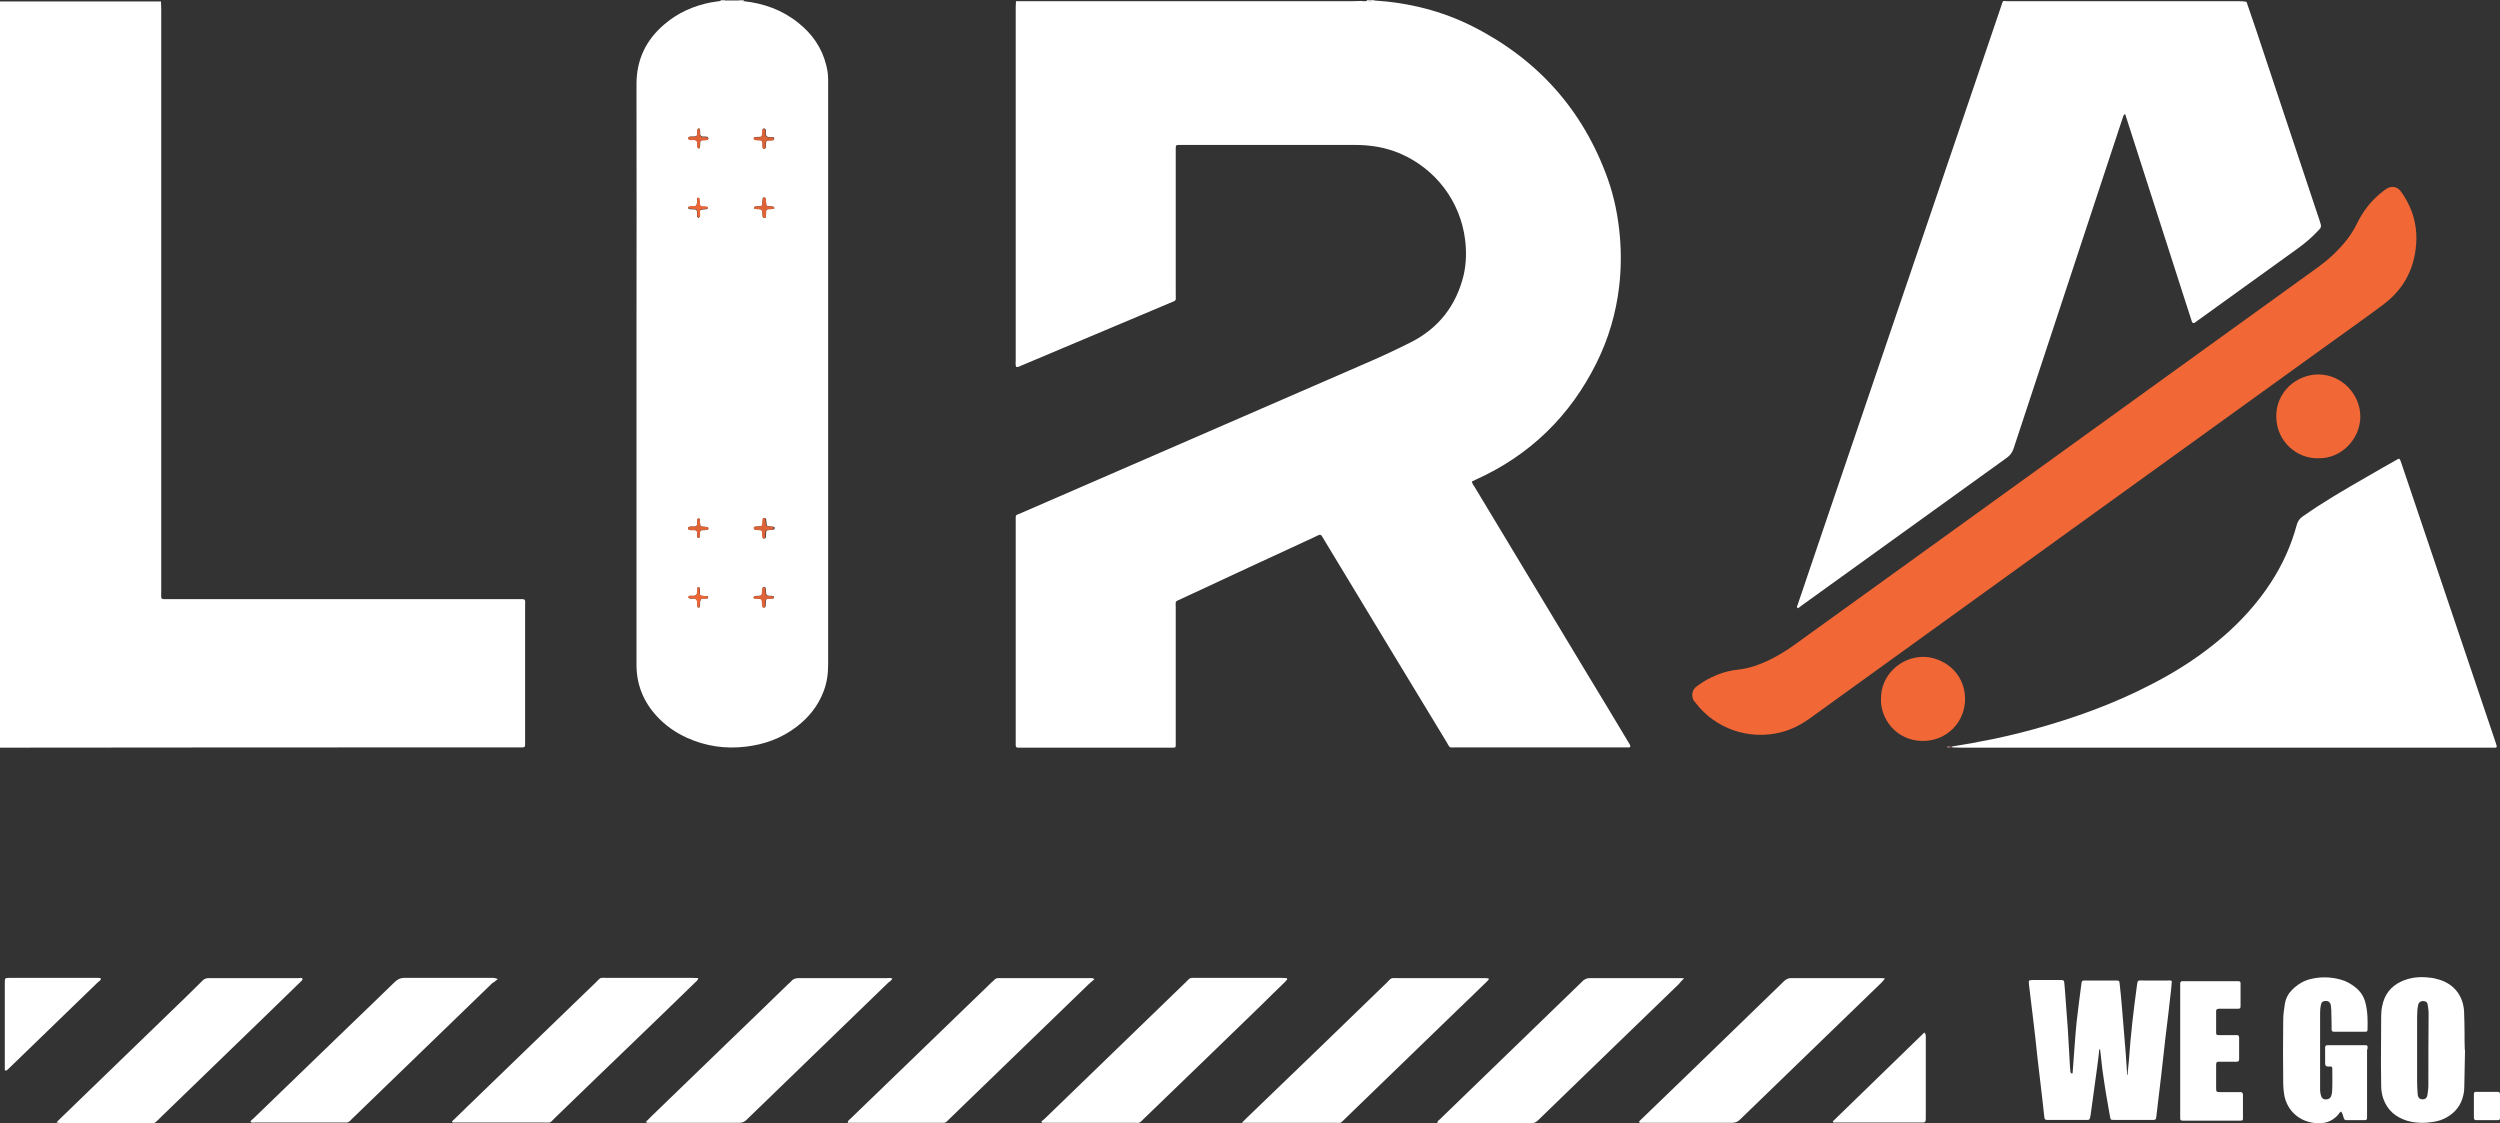
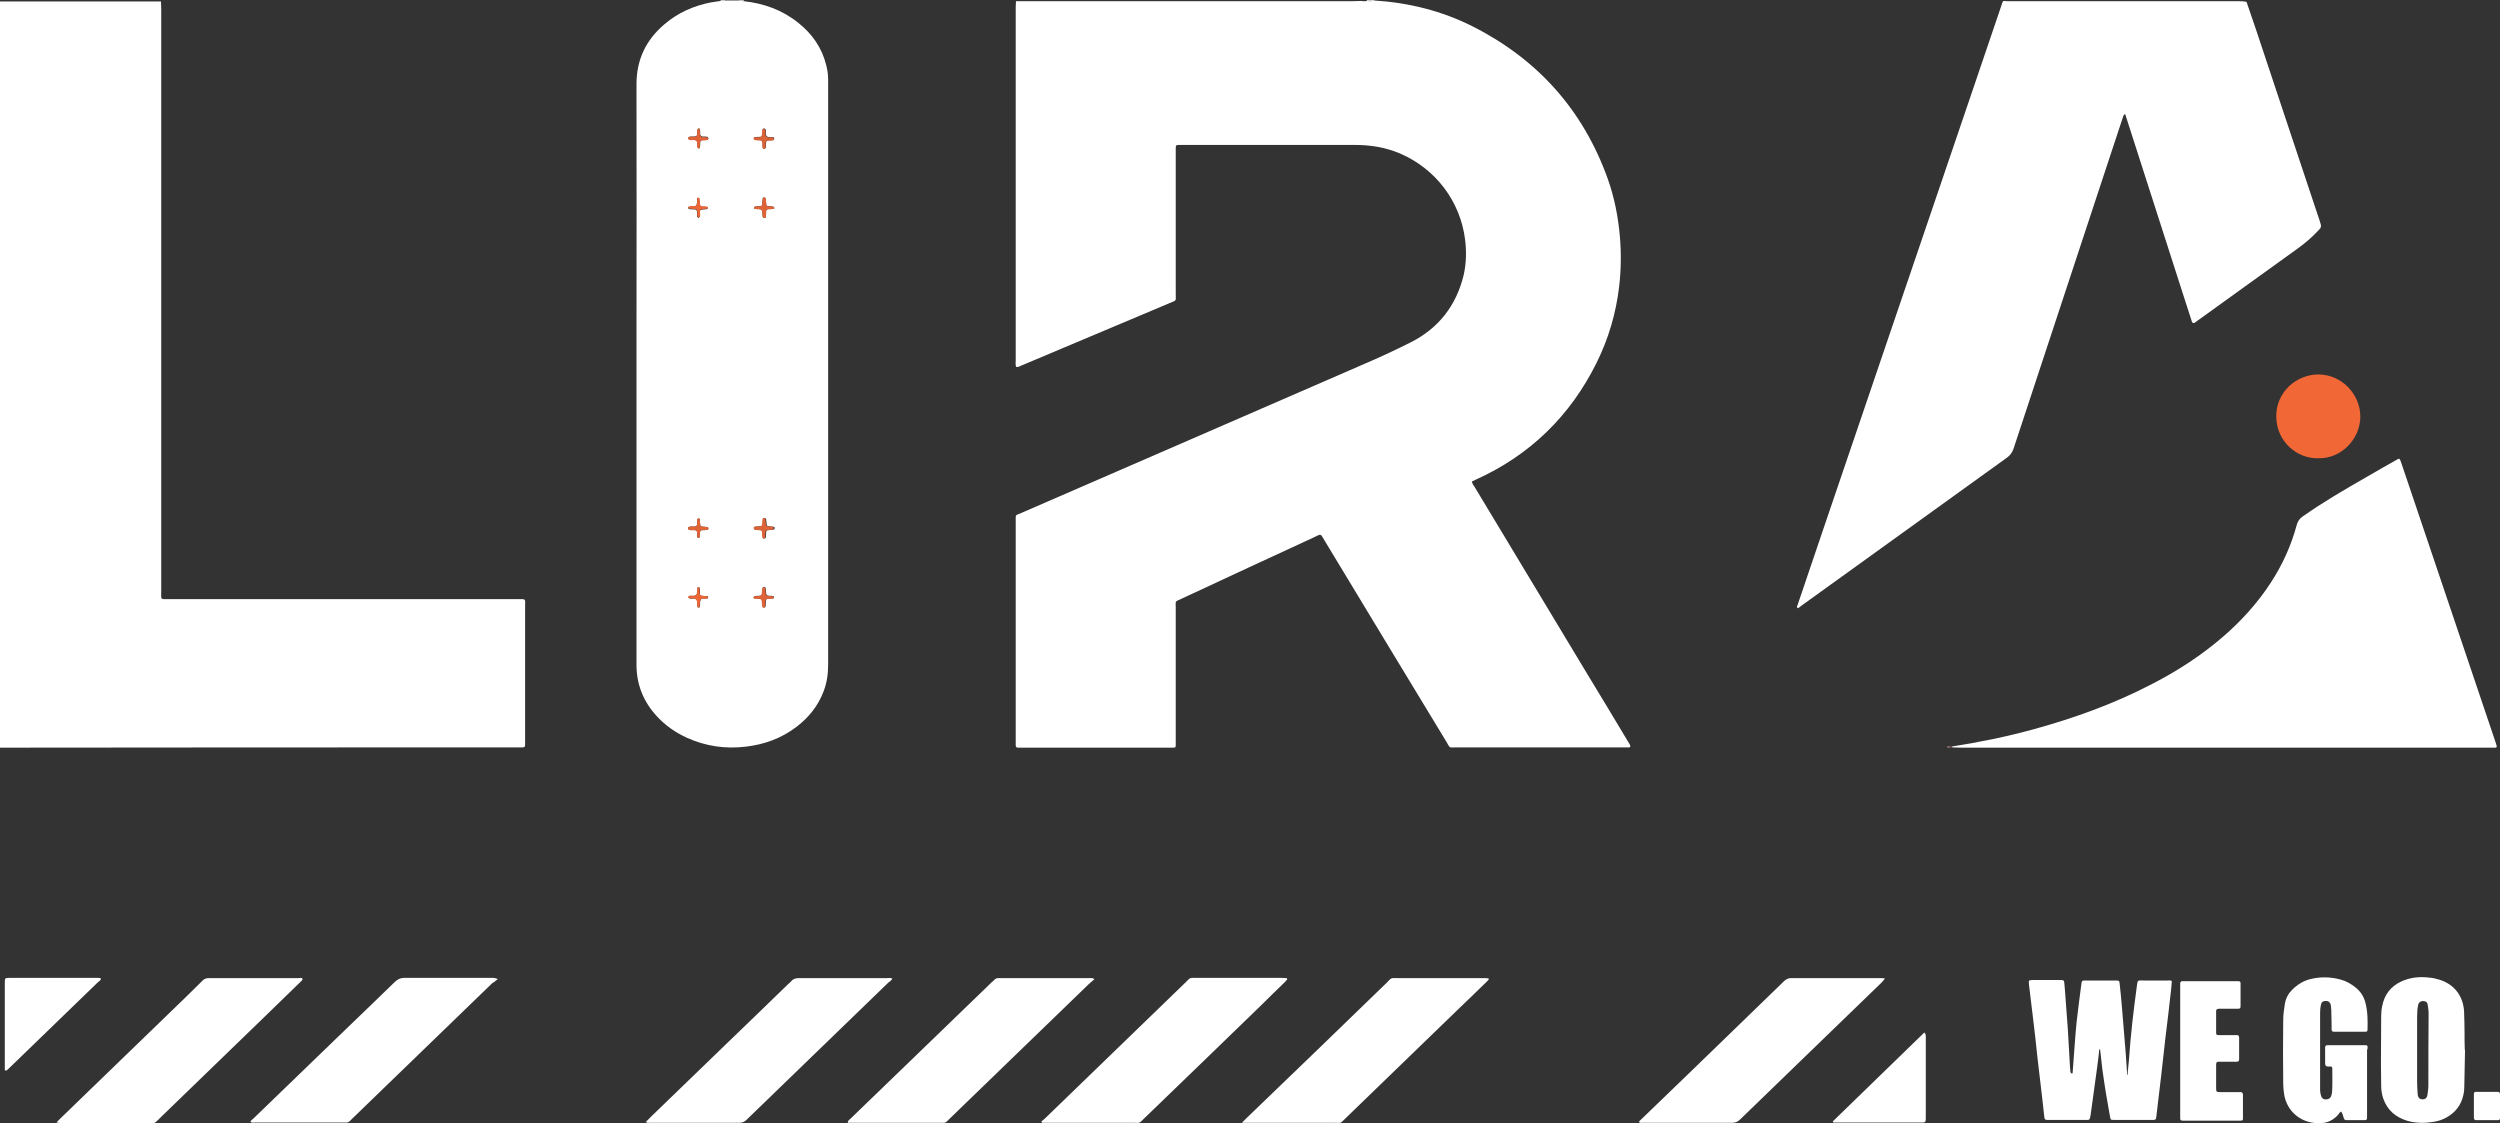
<svg xmlns="http://www.w3.org/2000/svg" version="1.1" id="Layer_1" x="0px" y="0px" viewBox="0 0 1043.6 468.9" style="enable-background:new 0 0 1043.6 468.9;" xml:space="preserve">
  <rect x="0" y="0" width="1043.6" height="468.9" fill="#333333" stroke="none" />
  <style type="text/css">
	.st0{fill:none;}
	.st1{fill:#FEFEFE;}
	.st2{fill:#FFFFFF;}
	.st3{fill:#9F9F9F;}
	.st4{fill:#D2D2D2;}
	.st5{fill:#D3D3D3;}
	.st6{fill:#CDCDCD;}
	.st7{fill:#F26736;}
	.st8{fill:#BA9191;}
	.st9{fill:#8B6161;}
	.st10{fill:#DC6238;}
	.st11{fill:#D96238;}
	.st12{fill:#DF6337;}
	.st13{fill:#E16437;}
	.st14{fill:#E06337;}
	.st15{fill:#EC6636;}
	.st16{fill:#EA6636;}
</style>
  <path class="st0" d="M887,47.5c0.1,0,0.2,0,0.3,0c0-0.1,0-0.1-0.1-0.2C887.1,47.4,887,47.5,887,47.5z" />
  <path class="st1" d="M876.9,437.8L876.9,437.8L876.9,437.8C876.9,437.9,876.9,437.8,876.9,437.8z" />
-   <path class="st1" d="M888,449c0-0.1,0-0.2,0.1-0.3l0,0C888,448.8,888,448.9,888,449z" />
  <path class="st2" d="M216.3,312c3.2,0,2.9,0.3,2.9-2.8c0-18.6,0-37.2,0-55.8c0-3.7,0.6-3.3-3.4-3.3c-48.3,0-96.5,0-144.8,0  c-4.3,0-3.7,0.5-3.7-3.6c0-80.9,0-161.7,0-242.6c0-1.1-0.1-2.2-0.1-3.3c-5.2,0-10.4,0-15.5,0c-17.2,0-34.5,0-51.7,0  c0,103.8,0,207.7,0,311.5c1,0,2,0,3.1,0C74.1,312,145.2,312,216.3,312z" />
  <path class="st3" d="M302.8,0.4L302.8,0.4c1.9,0,3.8,0,5.7,0c0-0.1,0-0.3,0-0.4c-1.9,0-3.7,0-5.6,0C302.8,0.1,302.8,0.3,302.8,0.4  L302.8,0.4z" />
  <path class="st4" d="M570.6,0.4L570.6,0.4c1,0.1,2,0.2,3,0c0-0.1,0-0.3,0-0.4c-1,0-2,0-3.1,0C570.6,0.1,570.6,0.3,570.6,0.4  L570.6,0.4z" />
  <path class="st5" d="M302.8,0.4L302.8,0.4c0-0.1,0-0.3,0-0.4c-0.7,0-1.4,0-2,0c0,0.1,0,0.3,0,0.4C301.5,0.4,302.1,0.4,302.8,0.4z" />
  <path class="st6" d="M310.5,0.4c0-0.1,0-0.3,0-0.4c-0.7,0-1.4,0-2,0c0,0.1,0,0.3,0,0.4C309.2,0.4,309.8,0.4,310.5,0.4z" />
  <path class="st2" d="M570.6,0.4L570.6,0.4c-0.9,0.2-1.7,0.1-2.6,0c-1.1,0-2.2,0.1-3.3,0.1c-45.7,0-91.3,0-137,0c-1.2,0-2.4,0-3.6,0  l0,0c0,0.9-0.1,1.9-0.1,2.8c0,20.4,0,40.8,0,61.2c0,28.6,0,57.3,0,85.9c0,0.9-0.2,1.9,0.2,2.8c0.9,0.1,1.7-0.4,2.4-0.7  c20.6-8.7,41.1-17.3,61.7-26c3-1.3,2.5-0.6,2.5-3.8c0-19.5,0-39.1,0-58.6c0-0.6,0-1.2,0-1.8c0-1.8,0-1.8,1.9-1.8c0.5,0,1,0,1.5,0  c4.9,0,9.9,0,14.8,0c18.9,0,37.7,0,56.6,0c6.5,0,12.8,1,18.9,3.6c14.8,6.4,25.1,19.9,27.1,36c0.6,4.9,0.5,9.8-0.6,14.7  c-3.1,12.8-10.5,22.3-22.3,28.2c-6.4,3.2-13,6.3-19.6,9.1c-47.5,20.7-95.1,41.3-142.7,62c-2.7,1.2-2.4,0.4-2.4,3.7  c0,30.5,0,61,0,91.5c0,3.2-0.3,2.8,2.9,2.8c20.3,0,40.6,0,60.9,0c0.6,0,1.2,0,1.8,0c1.1,0,1.2-0.1,1.2-1.2c0-0.7,0-1.4,0-2  c0-18.4,0-36.7,0-55.1c0-3.2-0.5-2.5,2.5-3.9c18.4-8.6,36.8-17.1,55.2-25.6c3.2-1.5,2.6-1.7,4.4,1.3c16.9,28,33.8,55.9,50.8,83.9  c1.8,3,0.9,2.5,4.3,2.5c18,0,36,0,54.1,0c5.7,0,11.4,0,17.1,0c0.5,0,1,0.2,1.4-0.4c-0.1-0.8-0.7-1.5-1.1-2.2  c-5.6-9.4-11.3-18.8-17-28.2c-15.6-25.9-31.2-51.8-46.8-77.7c-0.5-0.8-1.1-1.5-1.3-2.5c0.6-0.3,1.1-0.5,1.7-0.8  c22.6-10.2,39.4-26.6,50.4-48.8c5-10.1,8.1-20.7,9.4-31.8c0.8-6.9,0.9-13.9,0.3-20.9c-0.7-8.2-2.3-16.2-5-23.9  C660.9,46,642,24.8,614.7,11C601.8,4.5,588,1.1,573.6,0.2C572.7,0.6,571.6,0.5,570.6,0.4z" />
  <path class="st2" d="M308.5,0.4c-1.9,0-3.8,0-5.7,0l0,0c-0.7,0-1.3,0-2,0c-1.3,0.2-2.7,0.4-4,0.6c-7.2,1.4-13.8,4.3-19.4,9.1  c-7.7,6.5-11.7,14.8-11.7,25c0.1,35.3,0,70.5,0,105.8c0,45.5,0,91.1,0,136.6c0,8.3,2.9,15.4,8.5,21.5c3.6,3.9,7.8,6.8,12.6,9  c7.8,3.5,15.9,4.7,24.4,3.7c7.9-0.9,15-3.5,21.3-8.3c5.1-3.9,9-8.7,11.3-14.8c1.4-3.6,1.9-7.4,1.9-11.2c0-80.8,0-161.6,0-242.4  c0-0.6,0-1.2,0-1.8c0-2.1-0.3-4.1-0.8-6c-1.8-7.3-5.9-13.1-11.7-17.7c-6.6-5.3-14.3-8.1-22.7-9C309.8,0.4,309.2,0.4,308.5,0.4z   M322.9,221.1c-0.7,0.1-1.5,0.2-2.2,0.2c-0.6,0-0.9,0.4-0.9,1c0,0.7,0,1.4-0.1,2c0,0.2-0.3,0.4-0.5,0.5c-0.4,0.1-0.7-0.1-0.7-0.5  c-0.1-0.7-0.1-1.3-0.1-2c0-0.6-0.3-0.9-0.9-1c-0.6,0-1.2,0-1.8-0.1c-0.5,0-0.8-0.2-0.8-0.8c0-0.4,0.3-0.6,0.7-0.6  c0.7,0,1.3-0.1,2-0.1c0.5,0,0.7-0.4,0.8-0.8c0.1-0.8,0.1-1.5,0.2-2.3c0-0.2,0.4-0.4,0.6-0.4s0.5,0.2,0.6,0.4c0.1,0.7,0.1,1.3,0.2,2  c0.1,0.9,0.2,1,1,1.1c0.7,0.1,1.3,0.1,2,0.2c0.2,0,0.3,0.3,0.5,0.5C323.2,220.7,323.2,221,322.9,221.1z M323.1,249.3  c0.1,0.3-0.2,0.5-0.4,0.5c-0.7,0.1-1.3,0.1-2,0.1c-0.6,0-0.9,0.3-1,0.9c0,0.8,0,1.5-0.1,2.3c0,0.2-0.2,0.5-0.5,0.5  c-0.4,0-0.7-0.2-0.7-0.5c-0.1-0.7-0.1-1.3-0.2-2c-0.1-0.9-0.3-1.1-1.3-1.2c-0.6,0-1.2,0-1.8-0.1c-0.2,0-0.5-0.2-0.4-0.5  s0.3-0.4,0.5-0.5c0.6-0.1,1.2-0.1,1.8-0.1c0.9-0.1,1.1-0.2,1.2-1.3c0-0.7,0.1-1.3,0.2-2c0-0.2,0.3-0.3,0.6-0.5  c0.2,0.2,0.5,0.3,0.6,0.5c0.1,0.7,0.1,1.3,0.2,2c0.1,1,0.2,1.2,1.2,1.3c0.6,0,1.2,0,1.8,0.1C322.8,248.9,323,249,323.1,249.3z   M314.8,86.7c0-0.3,0.3-0.4,0.5-0.5c0.7-0.1,1.3-0.1,2-0.1c0.6,0,0.9-0.4,0.9-1c0-0.8,0.1-1.5,0.2-2.3c0-0.2,0.4-0.4,0.6-0.4  s0.5,0.2,0.6,0.4c0.1,0.6,0.1,1.2,0.2,1.8c0.1,1.4,0.1,1.4,1.4,1.5c0.6,0,1.2,0.1,1.7,0.2c0.1,0,0.2,0.2,0.3,0.4  c0.1,0.4-0.2,0.5-0.4,0.5c-0.7,0.1-1.3,0.1-2,0.1c-0.6,0-0.9,0.3-1,0.9c0,0.8,0,1.5-0.1,2.3c0,0.2-0.2,0.5-0.5,0.5  c-0.4,0-0.7-0.2-0.8-0.5c-0.1-0.7-0.1-1.3-0.2-2c-0.1-0.9-0.3-1.1-1.3-1.2c-0.6,0-1.2,0-1.8-0.1C315,87.1,314.7,87,314.8,86.7z   M315.4,57.2c0.7,0,1.3-0.1,2-0.1c0.5,0,0.7-0.3,0.8-0.8c0.1-0.8,0.1-1.5,0.2-2.3c0-0.2,0.4-0.4,0.6-0.4s0.5,0.2,0.6,0.4  c0.4,0.9-0.3,2.1,0.5,2.9c0.7,0.6,1.8,0.1,2.7,0.4c0.2,0.1,0.4,0.2,0.4,0.4c0,0.5-0.2,0.8-0.5,0.8c-0.7,0.1-1.3,0.1-2,0.1  c-0.6,0-0.9,0.4-0.9,1c-0.1,0.7,0.1,1.5-0.2,2.2c-0.1,0.1-0.2,0.2-0.4,0.3c-0.3,0.1-0.5,0-0.6-0.3c-0.4-0.6-0.2-1.3-0.2-2  c-0.1-1-0.2-1.2-1.2-1.3c-0.6,0-1.2,0-1.8-0.1c-0.4,0-0.6-0.3-0.6-0.7C314.7,57.4,315,57.2,315.4,57.2z M295.7,57.7  c0.1,0.4-0.2,0.7-0.5,0.7c-0.7,0.1-1.4,0.1-2,0.1s-0.9,0.4-0.9,1c0,0.7,0,1.4-0.1,2c0,0.2-0.2,0.5-0.5,0.4s-0.4-0.3-0.5-0.5  c-0.3-0.9,0.3-2-0.5-2.7c-0.7-0.6-1.6-0.2-2.5-0.3c-0.2,0-0.4-0.1-0.5-0.2c-0.2-0.2-0.4-0.4-0.4-0.6s0.2-0.5,0.4-0.5  c0.4-0.1,0.8-0.1,1.3-0.1c1.8,0,2.1-0.1,2.1-1.9c0-0.3,0-0.7,0.1-1c0-0.2,0.2-0.4,0.5-0.5c0.3,0,0.5,0.2,0.5,0.4  c0.1,0.7,0.1,1.4,0.1,2s0.4,0.9,1,1c0.7,0,1.4,0,2,0.1C295.4,57.2,295.7,57.4,295.7,57.7z M291.5,91c-0.9-0.6-0.4-1.5-0.5-2.3  c-0.1-1-0.3-1.3-1.4-1.3c-0.6,0-1.2,0-1.8-0.1c-0.2,0-0.5-0.2-0.5-0.5s0.2-0.5,0.4-0.5c0.7-0.1,1.3-0.1,2-0.1  c0.9-0.1,1.1-0.3,1.2-1.3c0.1-0.7,0.1-1.3,0.1-2c0-0.1,0.3-0.3,0.3-0.3c0.2,0.1,0.6,0.2,0.6,0.4c0.1,0.7,0.1,1.5,0.2,2.3  c0,0.6,0.3,0.9,0.9,1c0.7,0.1,1.5-0.1,2.2,0.2c0.2,0.1,0.3,0.2,0.2,0.4c-0.1,0.1-0.1,0.4-0.2,0.4c-0.7,0.1-1.3,0.1-2,0.2  c-1,0.1-1,0.3-1.2,1.3C292,89.4,292.7,90.4,291.5,91z M287.5,220c0.8-0.4,1.7-0.1,2.5-0.2c0.6-0.1,0.9-0.3,1-0.9  c0.1-0.7,0.1-1.4,0.1-2c0-0.2,0.2-0.4,0.5-0.5c0.3,0,0.5,0.2,0.5,0.4c0.1,0.8,0.1,1.5,0.2,2.3c0,0.4,0.3,0.6,0.6,0.7  c0.8,0.1,1.5,0.1,2.3,0.2c0.3,0,0.6,0.3,0.5,0.8c-0.1,0.1-0.3,0.4-0.5,0.4c-0.7,0.1-1.3,0.1-2,0.1c-0.6,0-0.9,0.3-1,0.9  c-0.1,0.7,0.1,1.5-0.2,2.2c-0.1,0.1-0.3,0.2-0.4,0.2s-0.3-0.1-0.4-0.2c-0.4-0.7-0.1-1.5-0.2-2.2c-0.1-0.6-0.4-0.9-1-0.9  c-0.8-0.1-1.7,0.2-2.5-0.2c-0.1-0.1-0.2-0.2-0.3-0.4C287.2,220.4,287.2,220.2,287.5,220z M291,250.9c-0.1-0.6-0.4-0.8-1-1  c-0.9-0.3-2,0.6-2.7-0.7c0.7-0.9,1.7-0.3,2.6-0.5c0.7-0.2,1-0.4,1.1-1.1c0.1-0.8,0.1-1.5,0.2-2.3c0-0.1,0.3-0.1,0.4-0.2  c0.3,0,0.5,0.2,0.5,0.5c0.1,0.8,0.1,1.5,0.1,2.3c0,0.5,0.3,0.8,0.8,0.8c0.8,0.1,1.5,0.1,2.3,0.2c0.2,0,0.4,0.3,0.3,0.6  c0,0.1-0.2,0.3-0.3,0.3c-0.9,0.3-2.3-0.4-2.8,0.6c-0.4,0.7-0.2,1.8-0.3,2.7c0,0.3-0.2,0.5-0.5,0.5c-0.3,0.1-0.5-0.2-0.5-0.4  C291,252.4,291,251.7,291,250.9z" />
  <path class="st2" d="M934.2,0.5c-31.5,0-63.1,0-94.6,0c-1.1,0-2.2,0-3.3-0.1c-0.6,0.6-0.6,1.4-0.9,2.1c-4.1,12-8.2,24.1-12.3,36.2  c-20.3,59.8-40.7,119.5-61,179.3c-3.9,11.5-7.8,23-11.7,34.5c-0.1,0.4-0.6,0.9,0.1,1.4c0.5-0.3,1-0.6,1.4-1  c28.6-20.6,57.2-41.2,85.8-61.8c1.4-1,2.2-2.1,2.8-3.7c11.7-35.5,23.4-70.9,35.1-106.4c3.5-10.7,7.1-21.4,10.6-32.1  c0.1-0.4,0.3-0.9,0.7-1.2c0.1,0,0.1-0.1,0.2-0.1c0,0.1,0,0.1,0.1,0.2c0.2,0.7,0.4,1.3,0.6,1.9c8,24.9,16,49.8,24,74.7  c1.1,3.3,2.1,6.6,3.2,9.9c0.2,0.6,0.6,0.7,1.2,0.4c0.3-0.2,0.6-0.4,0.8-0.6c14.1-10.1,28.1-20.3,42.2-30.4c2.8-2,5.5-4.3,7.9-6.8  c2.1-2.1,2.1-2.1,1.2-4.8c-8.8-26.3-17.5-52.6-26.3-79c-1.4-4.1-2.8-8.2-4.2-12.3C936.6,0.5,935.4,0.5,934.2,0.5z" />
  <path class="st2" d="M1039,312.1c0.6,0,1.2,0,1.8,0c0.5,0,1,0.2,1.5-0.4c-0.2-0.7-0.4-1.5-0.7-2.3c-11.7-34.7-23.4-69.3-35.1-104  c-1.5-4.3-2.9-8.7-4.4-13c-0.4-1-0.6-1.1-1.4-0.6c-2.1,1.2-4.1,2.3-6.2,3.5c-9.2,5.3-18.4,10.5-27.4,16.3c-2,1.3-3.9,2.7-5.9,4  c-1.3,0.9-2.1,2.1-2.5,3.7c-2.3,8.5-5.9,16.4-10.7,23.8c-5.5,8.5-12.2,15.9-19.8,22.5c-9.1,7.9-19.1,14.4-29.8,19.9  c-15.7,8.2-32.3,14.2-49.4,18.9c-11.2,3.1-22.6,5.4-34.1,7.2l0,0c0,0.1,0,0.3,0,0.4c1.3,0,2.5,0.1,3.8,0.1  C892.2,312.1,965.6,312.1,1039,312.1z" />
-   <path class="st7" d="M707.9,293.5c8.1,10.6,22.1,15.6,35.5,12.2c4.8-1.2,9-3.5,12.9-6.4c36.2-26.1,72.4-52.2,108.5-78.3  c34.5-24.9,69.1-49.8,103.6-74.7c8.8-6.4,17.7-12.6,26.4-19.1c9.1-6.8,13.6-16,13.9-27.3c0.1-6.6-1.7-12.6-5.2-18.1  c-0.5-0.8-1-1.6-1.6-2.3c-1.4-1.6-3.5-1.9-5.3-0.9c-0.7,0.4-1.3,0.8-1.9,1.3c-4.7,3.6-8.2,8.1-10.8,13.4c-1.3,2.7-2.9,5.2-4.8,7.5  c-3.4,4.2-7.4,7.8-11.7,10.9c-26.8,19.3-53.6,38.7-80.4,58c-25.5,18.4-51,36.8-76.5,55.2c-20.5,14.8-41.1,29.6-61.6,44.4  c-3.3,2.4-6.8,4.5-10.5,6.3c-4,1.9-8.2,3.4-12.6,3.9c-6.3,0.6-12,3-17.1,6.7c-0.3,0.2-0.6,0.4-0.8,0.6c-1.6,1.5-1.9,3.6-0.9,5.6  C707.3,292.7,707.6,293.1,707.9,293.5z" />
  <path class="st2" d="M905,409.3c-3.4,0-6.8,0-10.2,0c-2.7,0-2.4-0.3-2.8,2.4c-1.4,10.3-2.6,20.5-3.3,30.9c-0.1,1-0.4,4.4-0.5,5l0,0  c0,0,0,0.6,0,0.9c0,0.1-0.2,0.1-0.2,0.1c0,0.1,0,0.2-0.1,0.3c0-0.1,0-0.2,0.1-0.3c-0.1,0-0.1-0.1-0.1-0.1c0-0.3,0-0.6,0-0.9  c-0.1-0.7-0.5-8.4-0.8-11.1c-0.5-5.7-0.9-11.3-1.4-17c-0.3-3-0.5-6.1-0.9-9.1c-0.1-0.9-0.2-1-1.1-1.1c-4.5,0-9,0-13.5,0  c-1,0-1.2,0.2-1.3,1.1c-0.7,5.3-1.4,10.6-2,15.9c-0.5,4.4-1.3,16.4-1.6,20.2c0,0.7-0.1,1.1-0.1,1.2v0.1c0,0.2-0.1,0.4-0.4,0.3  c-0.2,0-0.4-0.3-0.5-0.5c-0.2-0.6-0.8-14-1.1-17.9c-0.4-5.4-0.8-10.8-1.2-16.3c-0.1-1.1-0.2-2.2-0.3-3.3c-0.1-0.8-0.3-0.9-1.1-1  c-0.3,0-0.5,0-0.8,0c-3.7,0-7.3,0-11,0c-0.4,0-0.8,0-1.3,0.1c-0.4,0-0.6,0.3-0.6,0.7s0.1,0.8,0.1,1.3c0.6,5,1.2,9.9,1.8,14.9  c0.6,5.1,1.2,10.1,1.7,15.2c0.6,5.4,1.3,10.8,1.9,16.2c0.3,3,0.7,5.9,1,8.9c0.1,0.9,0.3,1,1.1,1.1c0.2,0,0.3,0,0.5,0  c5.4,0,10.9,0,16.3,0c0.2,0,0.5-0.1,0.8-0.1c0.4-0.6,0.5-1.3,0.6-1.9c0.9-6.6,1.8-13.1,2.7-19.7c0.3-1.9,0.9-7.3,0.9-7.5  c0-0.1,0.2-0.3,0.2-0.4l0,0v-0.1v0.1c0.1,0.1,0.2,0.2,0.2,0.4s0.7,6.1,0.9,8c0.9,6.6,2,13.3,3.2,19.8c0.2,1.3,0.3,1.4,1.7,1.4  c5.3,0,10.7,0,16,0c0.2,0,0.3,0,0.5,0c0.8-0.1,1-0.2,1.1-1.1c0.7-5.9,1.4-11.8,2.1-17.7c0.6-5.1,1.1-10.1,1.7-15.2  c0.8-6.5,1.6-13,2.3-19.5c0.2-1.5,0.3-3,0.4-4.4C906.4,409.2,905.7,409.3,905,409.3z" />
  <path class="st2" d="M372.5,408.5c-0.8-0.4-1.5-0.2-2.2-0.2c-7.3,0-14.6,0-21.9,0c-4.9,0-9.9,0-14.8,0c-1.4,0-2.5,0.3-3.4,1.4  c-0.4,0.5-0.9,0.8-1.3,1.2c-8.1,7.9-16.2,15.7-24.4,23.6c-11,10.6-22,21.3-33,31.9c-0.6,0.6-1.2,1.3-1.9,1.9  c0.5,0.6,1.1,0.4,1.5,0.4c12.5,0,25,0,37.5,0c1.4,0,2.4-0.5,3.3-1.5c19.7-19,39.3-38.1,59-57.1C371.5,409.7,372.1,409.3,372.5,408.5  z" />
  <path class="st2" d="M456.9,408.7c-1.1-0.6-1.8-0.4-2.6-0.4c-12.1,0-24.1,0-36.2,0c-0.4,0-0.9,0-1.3,0c-0.7,0-1.3,0.2-1.8,0.8  c-0.4,0.4-0.9,0.8-1.3,1.2c-11.9,11.5-23.7,22.9-35.6,34.4c-7.7,7.4-15.4,14.9-23.1,22.3c-0.4,0.4-1.1,0.7-1.1,1.7  c0.7,0,1.4,0,2.1,0c12.2,0,24.3,0,36.5,0c0.3,0,0.7,0,1,0c0.8,0.1,1.5-0.2,2-0.8c0.3-0.3,0.6-0.6,0.9-0.9  c19.4-18.7,38.7-37.5,58.1-56.2C455.3,410.1,456,409.5,456.9,408.7z" />
  <path class="st2" d="M126.2,408.5c-0.2-0.5-0.9-0.2-1.4-0.2c-9.2,0-18.4,0-27.5,0c-3.4,0-6.8,0-10.2,0c-1,0-1.8,0.3-2.5,1  c-2.3,2.3-4.6,4.5-6.9,6.8c-17.4,16.8-34.8,33.7-52.2,50.5c-0.6,0.6-1.2,1.2-1.9,1.9c0.8,0.3,1.4,0.3,1.9,0.3c4,0,8,0,12,0  c8.2,0,16.5,0,24.7,0c2.9,0,2,0.3,4.2-1.7c0.3-0.3,0.6-0.6,0.9-0.9c8.3-8,16.6-16.1,24.9-24.1c11.1-10.7,22.1-21.4,33.1-32.1  C125.7,409.5,126.5,409.2,126.2,408.5z" />
  <path class="st2" d="M786.8,408.4c-0.6,0-1-0.1-1.4-0.1c-12.6,0-25.2,0-37.7,0c-1.3,0-2.2,0.5-3.1,1.4c-6.6,6.4-13.2,12.8-19.8,19.2  c-13,12.6-26,25.2-39,37.7c-0.6,0.6-1.2,1.1-1.7,1.7c0.5,0.6,1.1,0.4,1.5,0.4c12.5,0,25,0,37.5,0c1.4,0,2.4-0.5,3.3-1.4  c19.7-19,39.3-38.1,59-57.1C785.8,409.7,786.4,409.3,786.8,408.4z" />
-   <path class="st2" d="M703,408.4c-1-0.1-1.4-0.1-1.8-0.1c-12.5,0-25,0-37.5,0c-1.4,0-2.4,0.5-3.3,1.5c-7.3,7.1-14.7,14.2-22,21.3  c-12.4,12-24.8,24-37.2,36c-0.5,0.4-1,0.8-1.3,1.5c0.4,0.1,0.6,0.2,0.9,0.2c12.9,0,25.8,0,38.8,0c1.1,0,1.7-0.5,2.4-1.1  c4.4-4.3,8.8-8.5,13.2-12.8c15.2-14.7,30.4-29.4,45.6-44.1C701.4,410,702,409.4,703,408.4z" />
  <path class="st2" d="M620.5,409.9c0.4-0.4,0.7-0.7,1-1.1c0-0.1-0.1-0.4-0.2-0.4c-0.8-0.1-1.5-0.1-2.3-0.1c-11.8,0-23.6,0-35.4,0  c-3.3,0-2.5-0.3-4.7,1.9c-19.4,18.8-38.8,37.6-58.3,56.3c-0.6,0.6-1.2,1.2-2.2,2.2c1.5,0,2.3,0,3.1,0c11.7,0,23.5,0,35.2,0  c3.6,0,2.5,0.5,5.1-2c15.5-15,31-30,46.5-45C612.5,417.7,616.5,413.8,620.5,409.9z" />
  <path class="st2" d="M535.8,410.5c0.5-0.5,1-1,1.4-1.5c0.1-0.1,0.1-0.3,0.1-0.4c0-0.2-0.1-0.3-0.3-0.3c-0.7,0-1.4-0.1-2-0.1  c-12,0-24,0-35.9,0c-0.4,0-0.9,0-1.3,0c-0.7,0-1.3,0.2-1.8,0.8c-0.3,0.3-0.6,0.6-0.9,0.9c-19.6,19-39.2,37.9-58.8,56.9  c-0.5,0.5-1,0.9-1.6,1.3c0.1,0.2,0.2,0.4,0.3,0.6c0.8,0,1.7,0,2.5,0c11.8,0,23.6,0,35.4,0c3.4,0,2.4,0.4,4.9-2  c16.3-15.7,32.5-31.4,48.7-47.1C529.6,416.5,532.7,413.5,535.8,410.5z" />
  <path class="st2" d="M207.8,408.7c-1.3-0.6-2.1-0.5-2.8-0.5c-12.1,0-24.1,0-36.2,0c-1.7,0-2.8,0.6-4,1.7c-6.9,6.7-13.8,13.4-20.7,20  c-12.8,12.3-25.5,24.7-38.3,37c-0.5,0.4-1,0.8-1.3,1.4c0.7,0.5,1.3,0.3,1.9,0.3c12.3,0,24.6,0,36.9,0c0.4,0,0.8,0,1.3,0  s1-0.2,1.4-0.6c0.4-0.4,0.7-0.7,1.1-1.1c19.5-18.8,38.9-37.7,58.4-56.5C206.2,410,206.9,409.5,207.8,408.7z" />
-   <path class="st2" d="M291.5,408.3c-1,0-1.8-0.1-2.6-0.1c-11.7,0-23.4,0-35.2,0c-3.7,0-2.6-0.4-5.1,2c-17.8,17.2-35.7,34.5-53.5,51.7  c-2.1,2.1-4.2,4.1-6.4,6.2c0.1,0.2,0.1,0.3,0.2,0.5c0.8,0,1.7,0,2.5,0c11.9,0,23.8,0,35.7,0c3.1,0,2.2,0.4,4.4-1.8  c11.4-11,22.7-22,34.1-32.9c8.2-7.9,16.4-15.8,24.5-23.7C290.6,409.7,291.3,409.3,291.5,408.3z" />
  <path class="st2" d="M1028.8,431.3c0-3.1-0.1-6.1-0.2-9.2c-0.4-6.5-4.3-11.4-10.5-13.2c-1.3-0.4-2.6-0.7-4-0.8  c-4-0.5-8-0.1-11.7,1.6c-4.5,2.1-7.1,5.6-8,10.4c-0.3,1.4-0.4,2.9-0.4,4.3c0,6.4-0.1,12.9-0.1,19.3c0,3.2,0.1,6.4,0.1,9.7  c0,1.7,0.3,3.4,0.8,5c1.7,5,5.2,8,10.2,9.5c3.6,1,7.2,1,10.9,0.4c1.9-0.3,3.8-0.9,5.5-1.9c3.7-2.1,6-5.2,6.9-9.3  c0.3-1.3,0.4-2.5,0.4-3.8c0.1-5,0.2-10,0.3-15c0,0,0,0-0.1,0C1028.8,436.1,1028.8,433.7,1028.8,431.3z M1013.7,453.1  c0,1.4-0.2,2.7-0.4,4c-0.2,1.3-1,1.9-2.3,1.8c-0.8-0.1-1.4-0.5-1.6-1.3c-0.1-0.4-0.2-0.8-0.2-1.3c-0.1-1.6-0.2-3.2-0.2-4.8  c0-4.2,0-8.3,0-12.5c0-4.8,0-9.7,0-14.5c0-1.6,0.1-3.2,0.4-4.8c0.2-1.3,1.1-1.9,2.4-1.8c0.9,0.1,1.5,0.5,1.6,1.4  c0.2,1.2,0.4,2.5,0.4,3.8C1013.7,433.1,1013.7,443.1,1013.7,453.1z" />
  <path class="st2" d="M988.3,436.9c0-0.4-0.3-0.6-0.7-0.6c-0.3,0-0.7,0-1,0c-4.8,0-9.5,0-14.3,0c-0.3,0-0.5,0-0.8,0  c-0.6,0-0.9,0.4-0.9,1c0,2,0,3.9,0,5.9c0,1.4-0.1,2.2,2,2c0.6-0.1,1,0.2,1,0.8c0,3.3,0.1,6.6-0.1,9.9c-0.1,0.7-0.2,1.3-0.5,1.9  c-0.3,0.6-0.9,1-1.6,1.1c-1.4,0.2-2.2-0.3-2.6-1.8c-0.4-1.4-0.3-2.9-0.3-4.3c0-9.6,0-19.2,0-28.8c0-1,0-2,0.1-3.1  c0.1-0.7,0.2-1.3,0.4-2c0.2-0.6,0.7-0.9,1.3-1c1.5-0.3,2.5,0.4,2.7,1.9c0.2,1.2,0.2,2.4,0.2,3.6c0.1,2,0.1,3.9,0.1,5.9  c0,1.3,0.2,1.4,1.5,1.4c0.3,0,0.7,0,1,0c3.4,0,6.8,0,10.2,0c0.5,0,1,0,1.5,0s0.8-0.3,0.8-0.8c0.1-3.8,0.1-7.6-0.9-11.4  c-0.7-2.6-2-4.6-4.1-6.3c-1.9-1.5-3.9-2.7-6.3-3.3c-4-1.1-8.1-1.2-12.1-0.3c-3.2,0.7-5.8,2.3-8.1,4.6c-1.6,1.6-2.6,3.5-3,5.8  c-0.4,2.4-0.7,4.7-0.7,7.1c-0.1,8.6-0.1,17.2,0,25.7c0,2,0.2,4.1,0.6,6.1c1.7,7.2,8.2,11.6,15.7,10.9c2.5-0.2,4.5-1.3,6.3-3.1  c0.5-0.5,0.8-1.3,1.6-1.7c0.6,0.8,0.8,1.9,1.1,2.8c0.2,0.6,0.6,0.8,1.1,0.8c2.5,0,5.1,0,7.6,0c0.6,0,1-0.2,1-0.9c0-0.3,0-0.7,0-1  c0-9.2,0-18.4,0-27.5C988.4,437.7,988.4,437.3,988.3,436.9z" />
  <path class="st2" d="M935.5,455.9c-0.6,0-1.2,0-1.8,0c-2.1,0-4.2,0-6.4,0s-2.2,0-2.2-2c0-2.7,0-5.4,0-8.1c0-2.8-0.2-2.6,2.6-2.6  c2,0,3.9,0,5.9,0c0.8,0,1.1-0.2,1.1-1.1c0-3,0-5.9,0-8.9c0-0.2,0-0.3-0.1-0.5c-0.1-0.4-0.3-0.6-0.7-0.6c-0.6,0-1.2,0-1.8,0  c-2,0-3.9,0-5.9,0c-0.9,0-1.1-0.2-1.1-1c0-1.6,0-3.2,0-4.8c0-1.4,0-2.7,0-4.1c0-0.8,0.2-1,1.1-1.1c0.6,0,1.2,0,1.8,0  c2,0,3.9,0,5.9,0c1.2,0,1.4-0.1,1.4-1.3c0-3,0-5.9,0-8.9c0-0.2,0-0.3,0-0.5c0-0.5-0.3-0.8-0.8-0.8s-1,0-1.5,0c-6.9,0-13.8,0-20.6,0  c-0.5,0-1,0-1.5,0s-0.7,0.4-0.8,0.8c0,0.8,0,1.5,0,2.3c0,8.7,0,17.3,0,26s0,17.3,0,26c0,0.7,0,1.4,0,2c0,0.9,0.2,1.1,1.1,1.1  c2.6,0,5.3,0,7.9,0c5.3,0,10.7,0,16,0c1.1,0,1.2-0.1,1.2-1.1c0-1.8,0-3.6,0-5.3c0-1.4,0-2.9,0-4.3C936.3,456.3,936,456,935.5,455.9z  " />
  <path class="st7" d="M950.2,173.9c0.1,10.7,9,17.7,17.6,17.4c9.6,0.2,17.5-8.1,17.5-17.4c0-9-7.4-17.5-17.5-17.6  C958.9,156.3,950.1,163.4,950.2,173.9z" />
-   <path class="st7" d="M785.2,291.8c-0.3,8.2,6.4,17.5,17.5,17.5c10.1,0,17.7-8,17.6-17.7c-0.1-10.9-9.2-17.4-17.6-17.4  C793.2,274.3,785,282.1,785.2,291.8z" />
  <path class="st2" d="M42.1,408.4c-0.5-0.2-1.1-0.2-1.7-0.2c-12.1,0-24.1,0-36.2,0c-2.2,0-2.2,0-2.2,2.2c0,11.6,0,23.3,0,34.9  c0,0.4,0,0.9,0,1.3c0,0.1,0.2,0.3,0.3,0.3c0.1,0,0.3,0,0.5-0.1c0.3-0.2,0.5-0.4,0.8-0.7c12.5-12.1,25-24.2,37.5-36.3  C41.5,409.6,42.1,409.2,42.1,408.4z" />
  <path class="st2" d="M803.3,431c-12.8,12.4-25.4,24.7-38.1,37c-0.1,0.1-0.1,0.1-0.1,0.2c0,0.1,0,0.2,0.1,0.2  c0.2,0.3,0.6,0.2,0.9,0.2c12.1,0,24.1,0,36.2,0c0.3,0,0.7,0,1-0.1c0.2-0.1,0.4-0.3,0.5-0.5c0.1-0.5,0.1-1,0.1-1.5  c0-11.3,0-22.6,0-33.9C803.8,432.2,804,431.7,803.3,431z" />
  <path class="st2" d="M1042.8,455.8c-3.1,0-6.3,0-9.4,0c-0.5,0-0.7,0.4-0.7,0.9c0,1.6,0,3.2,0,4.8l0,0c0,1.7,0,3.4,0,5.1  c0,0.6,0.3,1,0.9,1c3.1,0,6.1,0,9.2,0c0.5,0,0.8-0.3,0.8-0.8c0-3.4,0-6.8,0-10.2C1043.5,456.1,1043.3,455.8,1042.8,455.8z" />
  <path class="st8" d="M812.7,311.8c0.3,0.4,0.8,0.3,1.2,0.2c0-0.1,0-0.3,0-0.4C813.5,311.5,813.1,311.5,812.7,311.8z" />
  <path class="st9" d="M814.9,311.6c-0.3,0-0.7,0-1,0l0,0c0,0.1,0,0.3,0,0.4c0.3,0,0.7,0,1,0l0,0C814.9,311.9,814.9,311.7,814.9,311.6  L814.9,311.6z" />
  <path class="st10" d="M322.7,219.9c-0.7-0.1-1.3-0.1-2-0.2c-0.8-0.1-1-0.3-1-1.1c-0.1-0.7-0.1-1.3-0.2-2c0-0.2-0.4-0.4-0.6-0.4  s-0.5,0.2-0.6,0.4c-0.1,0.7-0.1,1.5-0.2,2.3c0,0.5-0.3,0.8-0.8,0.8c-0.7,0.1-1.3,0.1-2,0.1c-0.4,0-0.7,0.2-0.7,0.6  c0,0.5,0.3,0.7,0.8,0.8c0.6,0,1.2,0,1.8,0.1c0.6,0,0.9,0.4,0.9,1c0,0.7,0,1.4,0.1,2c0.1,0.3,0.4,0.6,0.7,0.5  c0.2-0.1,0.5-0.3,0.5-0.5c0.1-0.7,0.1-1.3,0.1-2c0-0.6,0.3-0.9,0.9-1c0.8-0.1,1.5-0.1,2.2-0.2c0.3,0,0.3-0.4,0.3-0.7  C323.1,220.3,322.9,220,322.7,219.9z" />
  <path class="st11" d="M315.2,58.5c0.6,0.1,1.2,0.1,1.8,0.1c1,0.1,1.1,0.2,1.2,1.3c0.1,0.7-0.1,1.4,0.2,2c0.1,0.2,0.4,0.3,0.6,0.3  c0.1,0,0.3-0.1,0.4-0.3c0.4-0.7,0.2-1.5,0.2-2.2c0.1-0.6,0.3-0.9,0.9-1c0.7,0,1.4,0,2-0.1c0.4,0,0.6-0.3,0.5-0.8  c0-0.2-0.2-0.4-0.4-0.4c-0.9-0.3-2,0.3-2.7-0.4c-0.8-0.7-0.1-2-0.5-2.9c-0.1-0.2-0.4-0.4-0.6-0.4s-0.5,0.2-0.6,0.4  c-0.1,0.7-0.1,1.5-0.2,2.3c0,0.5-0.3,0.8-0.8,0.8c-0.7,0.1-1.3,0.1-2,0.1c-0.4,0-0.6,0.2-0.7,0.6C314.6,58.1,314.9,58.4,315.2,58.5z  " />
  <path class="st12" d="M322.6,248.9c-0.6-0.1-1.2-0.1-1.8-0.1c-1-0.1-1.1-0.2-1.2-1.3c0-0.7-0.1-1.3-0.2-2c0-0.2-0.4-0.3-0.6-0.5  c-0.2,0.2-0.5,0.3-0.6,0.5c-0.1,0.7-0.1,1.3-0.2,2c-0.1,1-0.2,1.2-1.2,1.3c-0.6,0-1.2,0-1.8,0.1c-0.2,0-0.4,0.2-0.5,0.5  s0.2,0.5,0.4,0.5c0.6,0.1,1.2,0.1,1.8,0.1c1,0.1,1.2,0.2,1.3,1.2c0.1,0.7,0,1.3,0.2,2c0.1,0.3,0.3,0.6,0.7,0.5  c0.3,0,0.5-0.3,0.5-0.5c0.1-0.8,0.1-1.5,0.1-2.3c0-0.6,0.4-0.9,1-0.9c0.7,0,1.3,0,2-0.1c0.2,0,0.5-0.2,0.4-0.5  C323,249,322.8,248.9,322.6,248.9z" />
  <path class="st12" d="M316.9,87.3c1,0.1,1.2,0.2,1.3,1.2c0.1,0.7,0,1.3,0.2,2c0.1,0.3,0.4,0.5,0.8,0.5c0.3,0,0.5-0.3,0.5-0.5  c0.1-0.8,0.1-1.5,0.1-2.3c0-0.6,0.4-0.9,1-0.9c0.7,0,1.3,0,2-0.1c0.2,0,0.5-0.2,0.4-0.5c-0.1-0.1-0.2-0.3-0.3-0.4  c-0.6-0.1-1.2-0.1-1.7-0.2c-1.3-0.1-1.3-0.2-1.4-1.5c0-0.6,0-1.2-0.2-1.8c0-0.2-0.4-0.4-0.6-0.4s-0.5,0.2-0.6,0.4  c-0.1,0.7-0.1,1.5-0.2,2.3c0,0.6-0.3,0.9-0.9,1c-0.7,0-1.3,0.1-2,0.1c-0.2,0-0.4,0.2-0.5,0.5s0.2,0.5,0.4,0.5  C315.8,87.3,316.4,87.3,316.9,87.3z" />
  <path class="st13" d="M287.5,221.1c0.8,0.4,1.7,0.1,2.5,0.2c0.6,0.1,0.9,0.3,1,0.9c0.1,0.7-0.1,1.5,0.2,2.2c0.1,0.1,0.3,0.2,0.4,0.2  s0.3-0.1,0.4-0.2c0.3-0.7,0.1-1.5,0.2-2.2c0.1-0.6,0.4-0.9,1-0.9c0.7,0,1.4,0,2-0.1c0.2,0,0.4-0.3,0.5-0.4c0.1-0.5-0.2-0.8-0.5-0.8  c-0.8-0.1-1.5-0.1-2.3-0.2c-0.4,0-0.6-0.3-0.6-0.7c-0.1-0.8-0.1-1.5-0.2-2.3c0-0.2-0.2-0.5-0.5-0.4c-0.3,0-0.5,0.2-0.5,0.5  c-0.1,0.7-0.1,1.3-0.1,2c0,0.6-0.4,0.9-1,0.9c-0.8,0.1-1.7-0.2-2.5,0.2c-0.3,0.1-0.3,0.4-0.3,0.6C287.3,220.8,287.4,221,287.5,221.1  z" />
  <path class="st14" d="M292.2,56.1c0-0.7,0-1.4-0.1-2c0-0.2-0.2-0.5-0.5-0.4c-0.3,0-0.4,0.2-0.5,0.5s-0.1,0.7-0.1,1  c0.1,1.9-0.3,2-2.1,1.9c-0.4,0-0.9,0-1.3,0.1c-0.2,0-0.4,0.4-0.4,0.5c0,0.2,0.2,0.4,0.4,0.6c0.1,0.1,0.3,0.1,0.5,0.2  c0.8,0.1,1.8-0.3,2.5,0.3c0.8,0.7,0.2,1.8,0.5,2.7c0.1,0.2,0.2,0.5,0.5,0.5c0.3,0.1,0.5-0.2,0.5-0.4c0.1-0.7,0.1-1.4,0.1-2  s0.4-0.9,0.9-1c0.7,0,1.4,0,2-0.1c0.3-0.1,0.6-0.3,0.5-0.7c0-0.3-0.3-0.5-0.5-0.5c-0.7-0.1-1.4-0.1-2-0.1  C292.6,57.1,292.2,56.7,292.2,56.1z" />
  <path class="st15" d="M291.6,253.6c0.3,0,0.4-0.3,0.5-0.5c0.1-0.9-0.1-2,0.3-2.7c0.6-0.9,1.9-0.2,2.8-0.6c0.1,0,0.3-0.2,0.3-0.3  c0.1-0.3-0.1-0.5-0.3-0.6c-0.8-0.1-1.5-0.1-2.3-0.2c-0.5,0-0.7-0.4-0.8-0.8c-0.1-0.8-0.1-1.5-0.1-2.3c0-0.2-0.2-0.4-0.5-0.5  c-0.1,0.1-0.4,0.1-0.4,0.2c-0.1,0.7-0.1,1.5-0.2,2.3s-0.4,1-1.1,1.1c-0.9,0.2-1.9-0.4-2.6,0.5c0.6,1.2,1.8,0.4,2.7,0.7  c0.5,0.2,0.9,0.4,1,1c0.1,0.8,0.1,1.5,0.2,2.3C291.1,253.4,291.3,253.7,291.6,253.6z" />
  <path class="st16" d="M293.3,87.3c0.7-0.1,1.3-0.1,2-0.2c0.1,0,0.2-0.2,0.2-0.4c0.1-0.2,0-0.3-0.2-0.4c-0.7-0.3-1.5-0.1-2.2-0.2  c-0.6-0.1-0.9-0.4-0.9-1c0-0.8-0.1-1.5-0.2-2.3c0-0.1-0.4-0.3-0.6-0.4c-0.1,0-0.3,0.2-0.3,0.3c-0.1,0.7-0.1,1.3-0.1,2  c-0.1,1-0.3,1.2-1.2,1.3c-0.7,0.1-1.4,0-2,0.1c-0.2,0-0.5,0.2-0.4,0.5c0,0.3,0.2,0.4,0.5,0.5c0.6,0.1,1.2,0.1,1.8,0.1  c1.1,0.1,1.3,0.3,1.4,1.3c0.1,0.8-0.4,1.7,0.5,2.3c1.2-0.5,0.5-1.6,0.6-2.4C292.3,87.5,292.4,87.4,293.3,87.3z" />
  <path class="st2" d="M877.1,438.3" />
</svg>